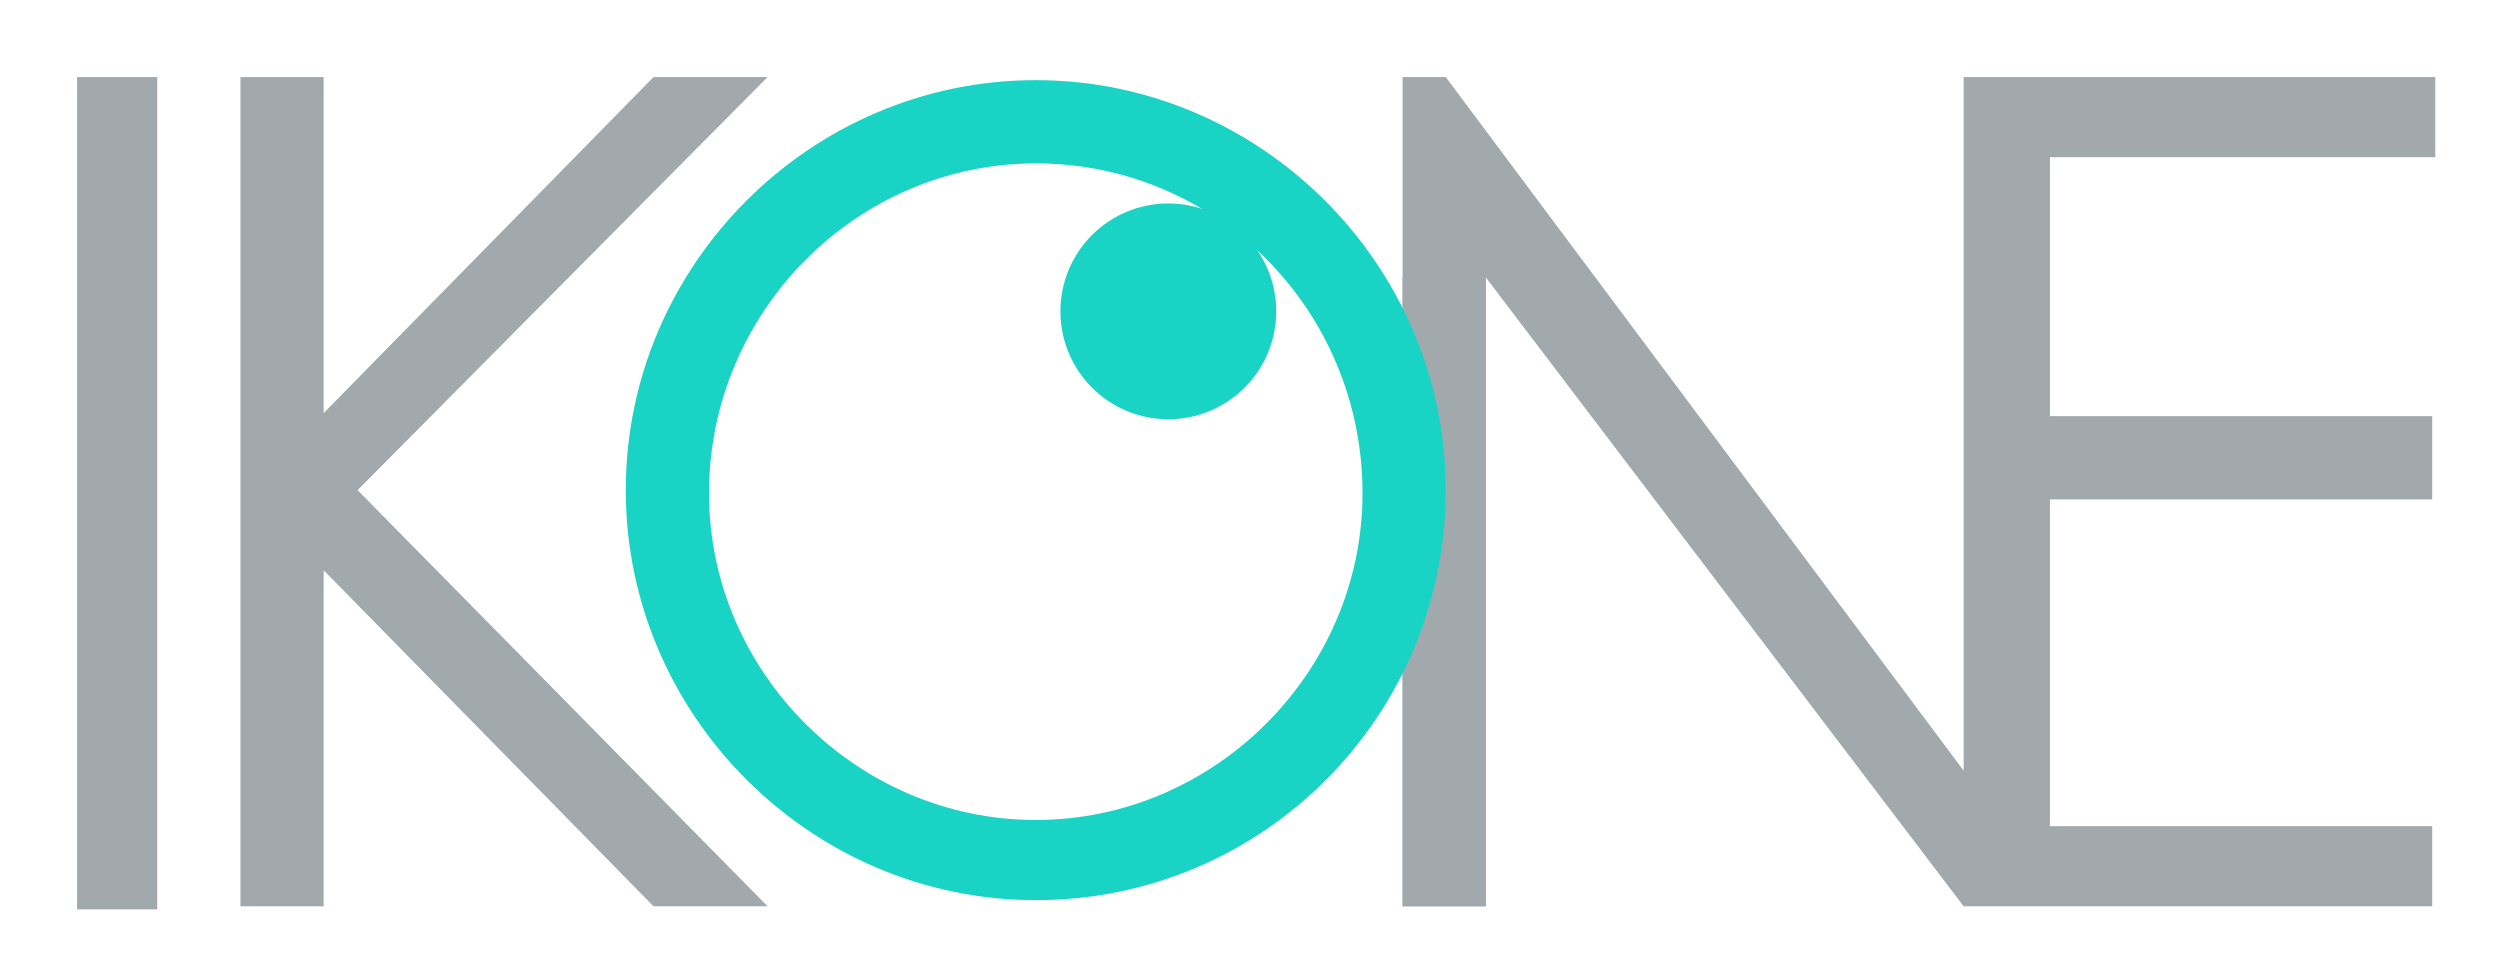
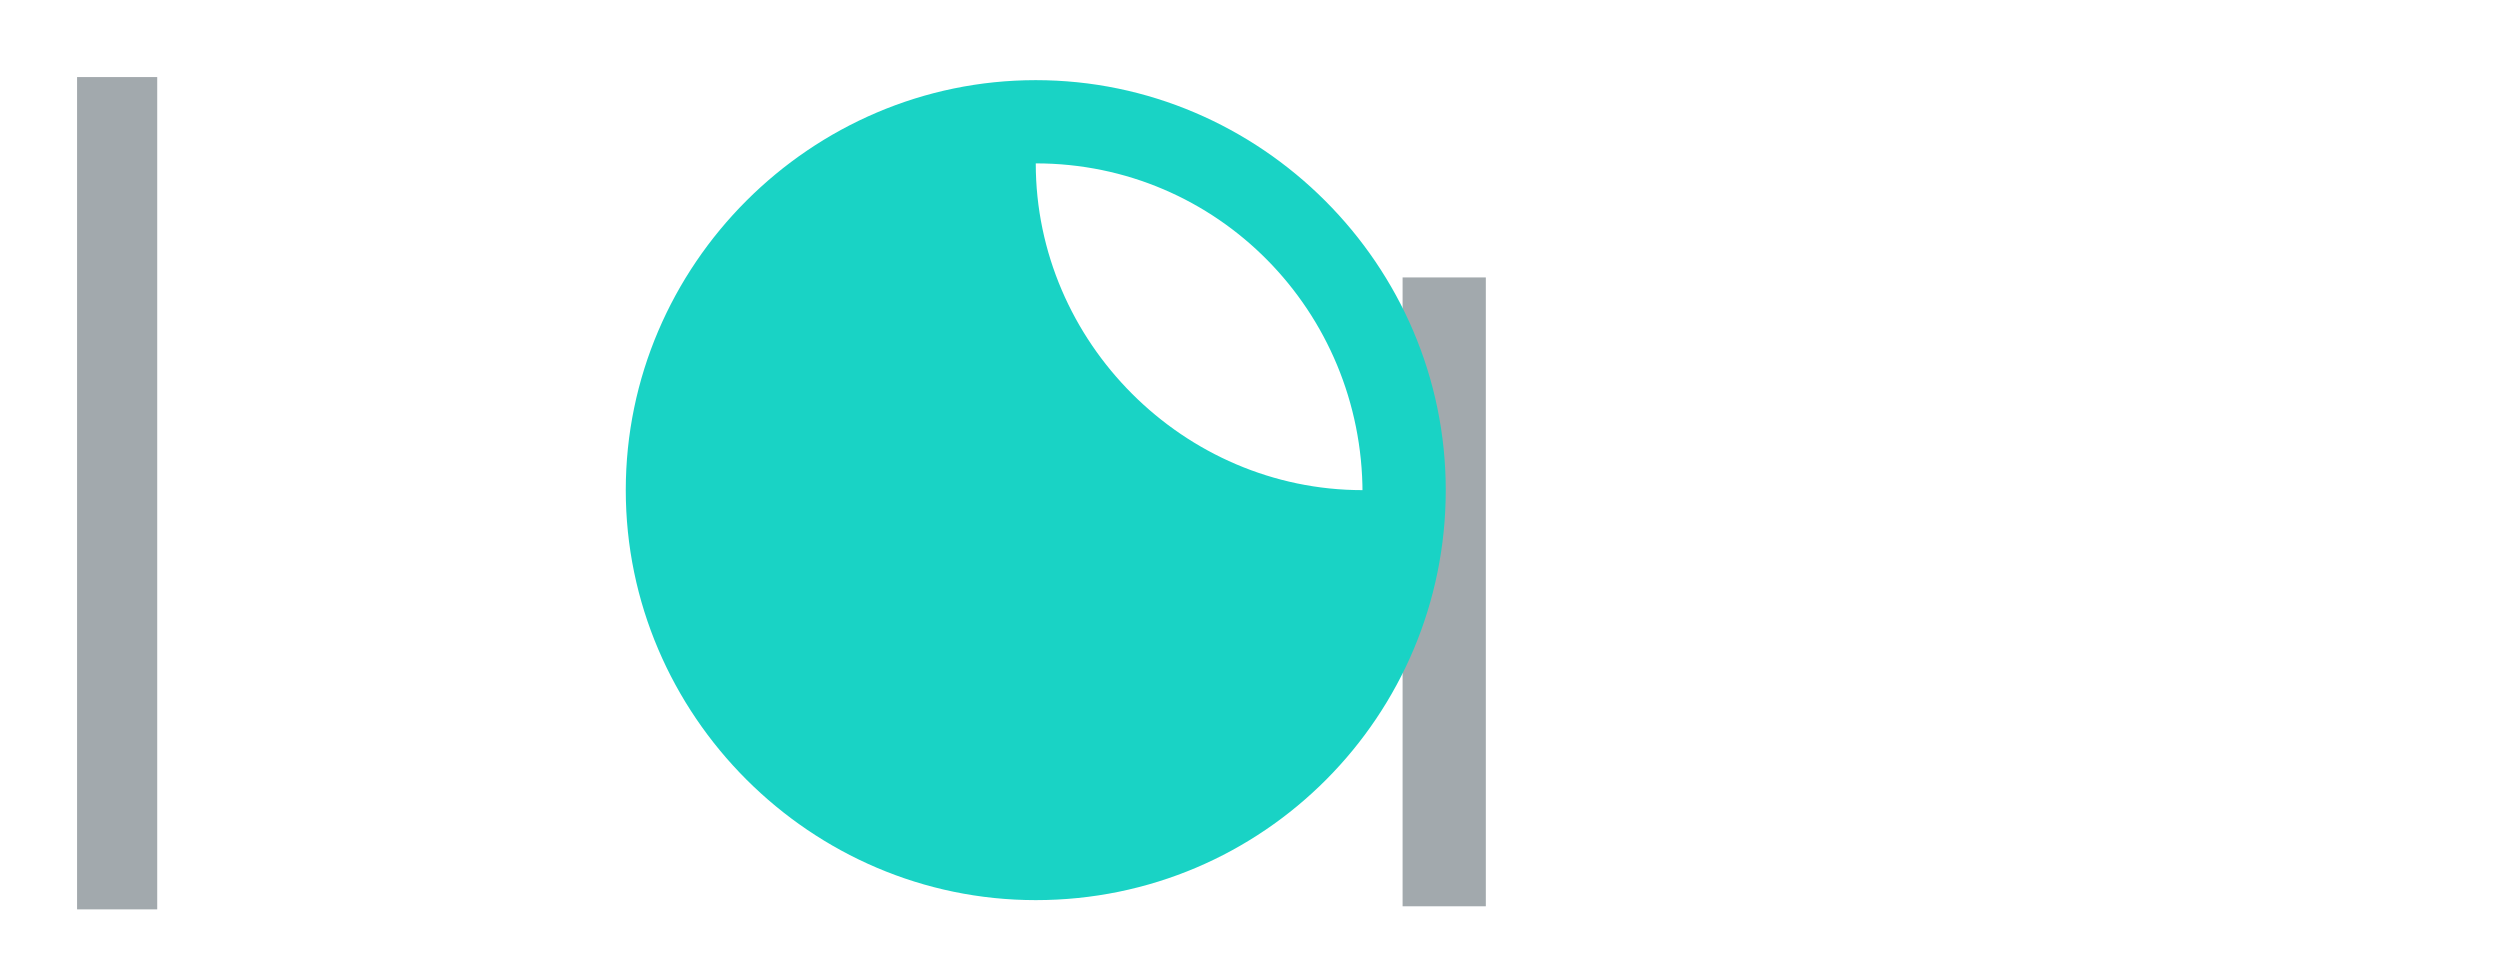
<svg xmlns="http://www.w3.org/2000/svg" version="1.1" id="Layer_1" x="0px" y="0px" viewBox="0 0 81.1 31.6" style="enable-background:new 0 0 81.1 31.6;" xml:space="preserve">
  <style type="text/css">
	.st0{fill:#A2A9AD;}
	.st1{fill:#19D3C5;}
</style>
  <g>
    <rect x="45.5" y="9" class="st0" width="2.7" height="20.4" />
    <g>
-       <polygon class="st0" points="24.9,2.5 21.2,2.5 10.5,13.4 10.5,2.5 7.8,2.5 7.8,29.4 10.5,29.4 10.5,18.5 21.2,29.4 24.9,29.4     11.6,15.9   " />
-       <polygon class="st0" points="63.8,2.5 63.7,2.5 63.7,25 46.9,2.5 45.5,2.5 45.5,29.4 48.2,29.4 48.2,9 63.7,29.4 78.9,29.4     78.9,26.8 66.5,26.8 66.5,16.2 78.9,16.2 78.9,13.5 66.5,13.5 66.5,5.1 79,5.1 79,2.5   " />
      <rect x="2.5" y="2.5" class="st0" width="2.6" height="27" />
    </g>
    <g>
      <g>
-         <circle class="st1" cx="37.9" cy="10.1" r="3.5" />
-       </g>
-       <path class="st1" d="M33.6,29.2c-7.3,0-13.3-6-13.3-13.3s6-13.3,13.3-13.3s13.3,6,13.3,13.3S41,29.2,33.6,29.2z M33.6,5.3    C27.8,5.3,23,10.1,23,16c0,5.8,4.8,10.6,10.6,10.6S44.2,21.8,44.2,16C44.2,10.1,39.5,5.3,33.6,5.3z" />
+         </g>
+       <path class="st1" d="M33.6,29.2c-7.3,0-13.3-6-13.3-13.3s6-13.3,13.3-13.3s13.3,6,13.3,13.3S41,29.2,33.6,29.2z M33.6,5.3    c0,5.8,4.8,10.6,10.6,10.6S44.2,21.8,44.2,16C44.2,10.1,39.5,5.3,33.6,5.3z" />
    </g>
  </g>
</svg>